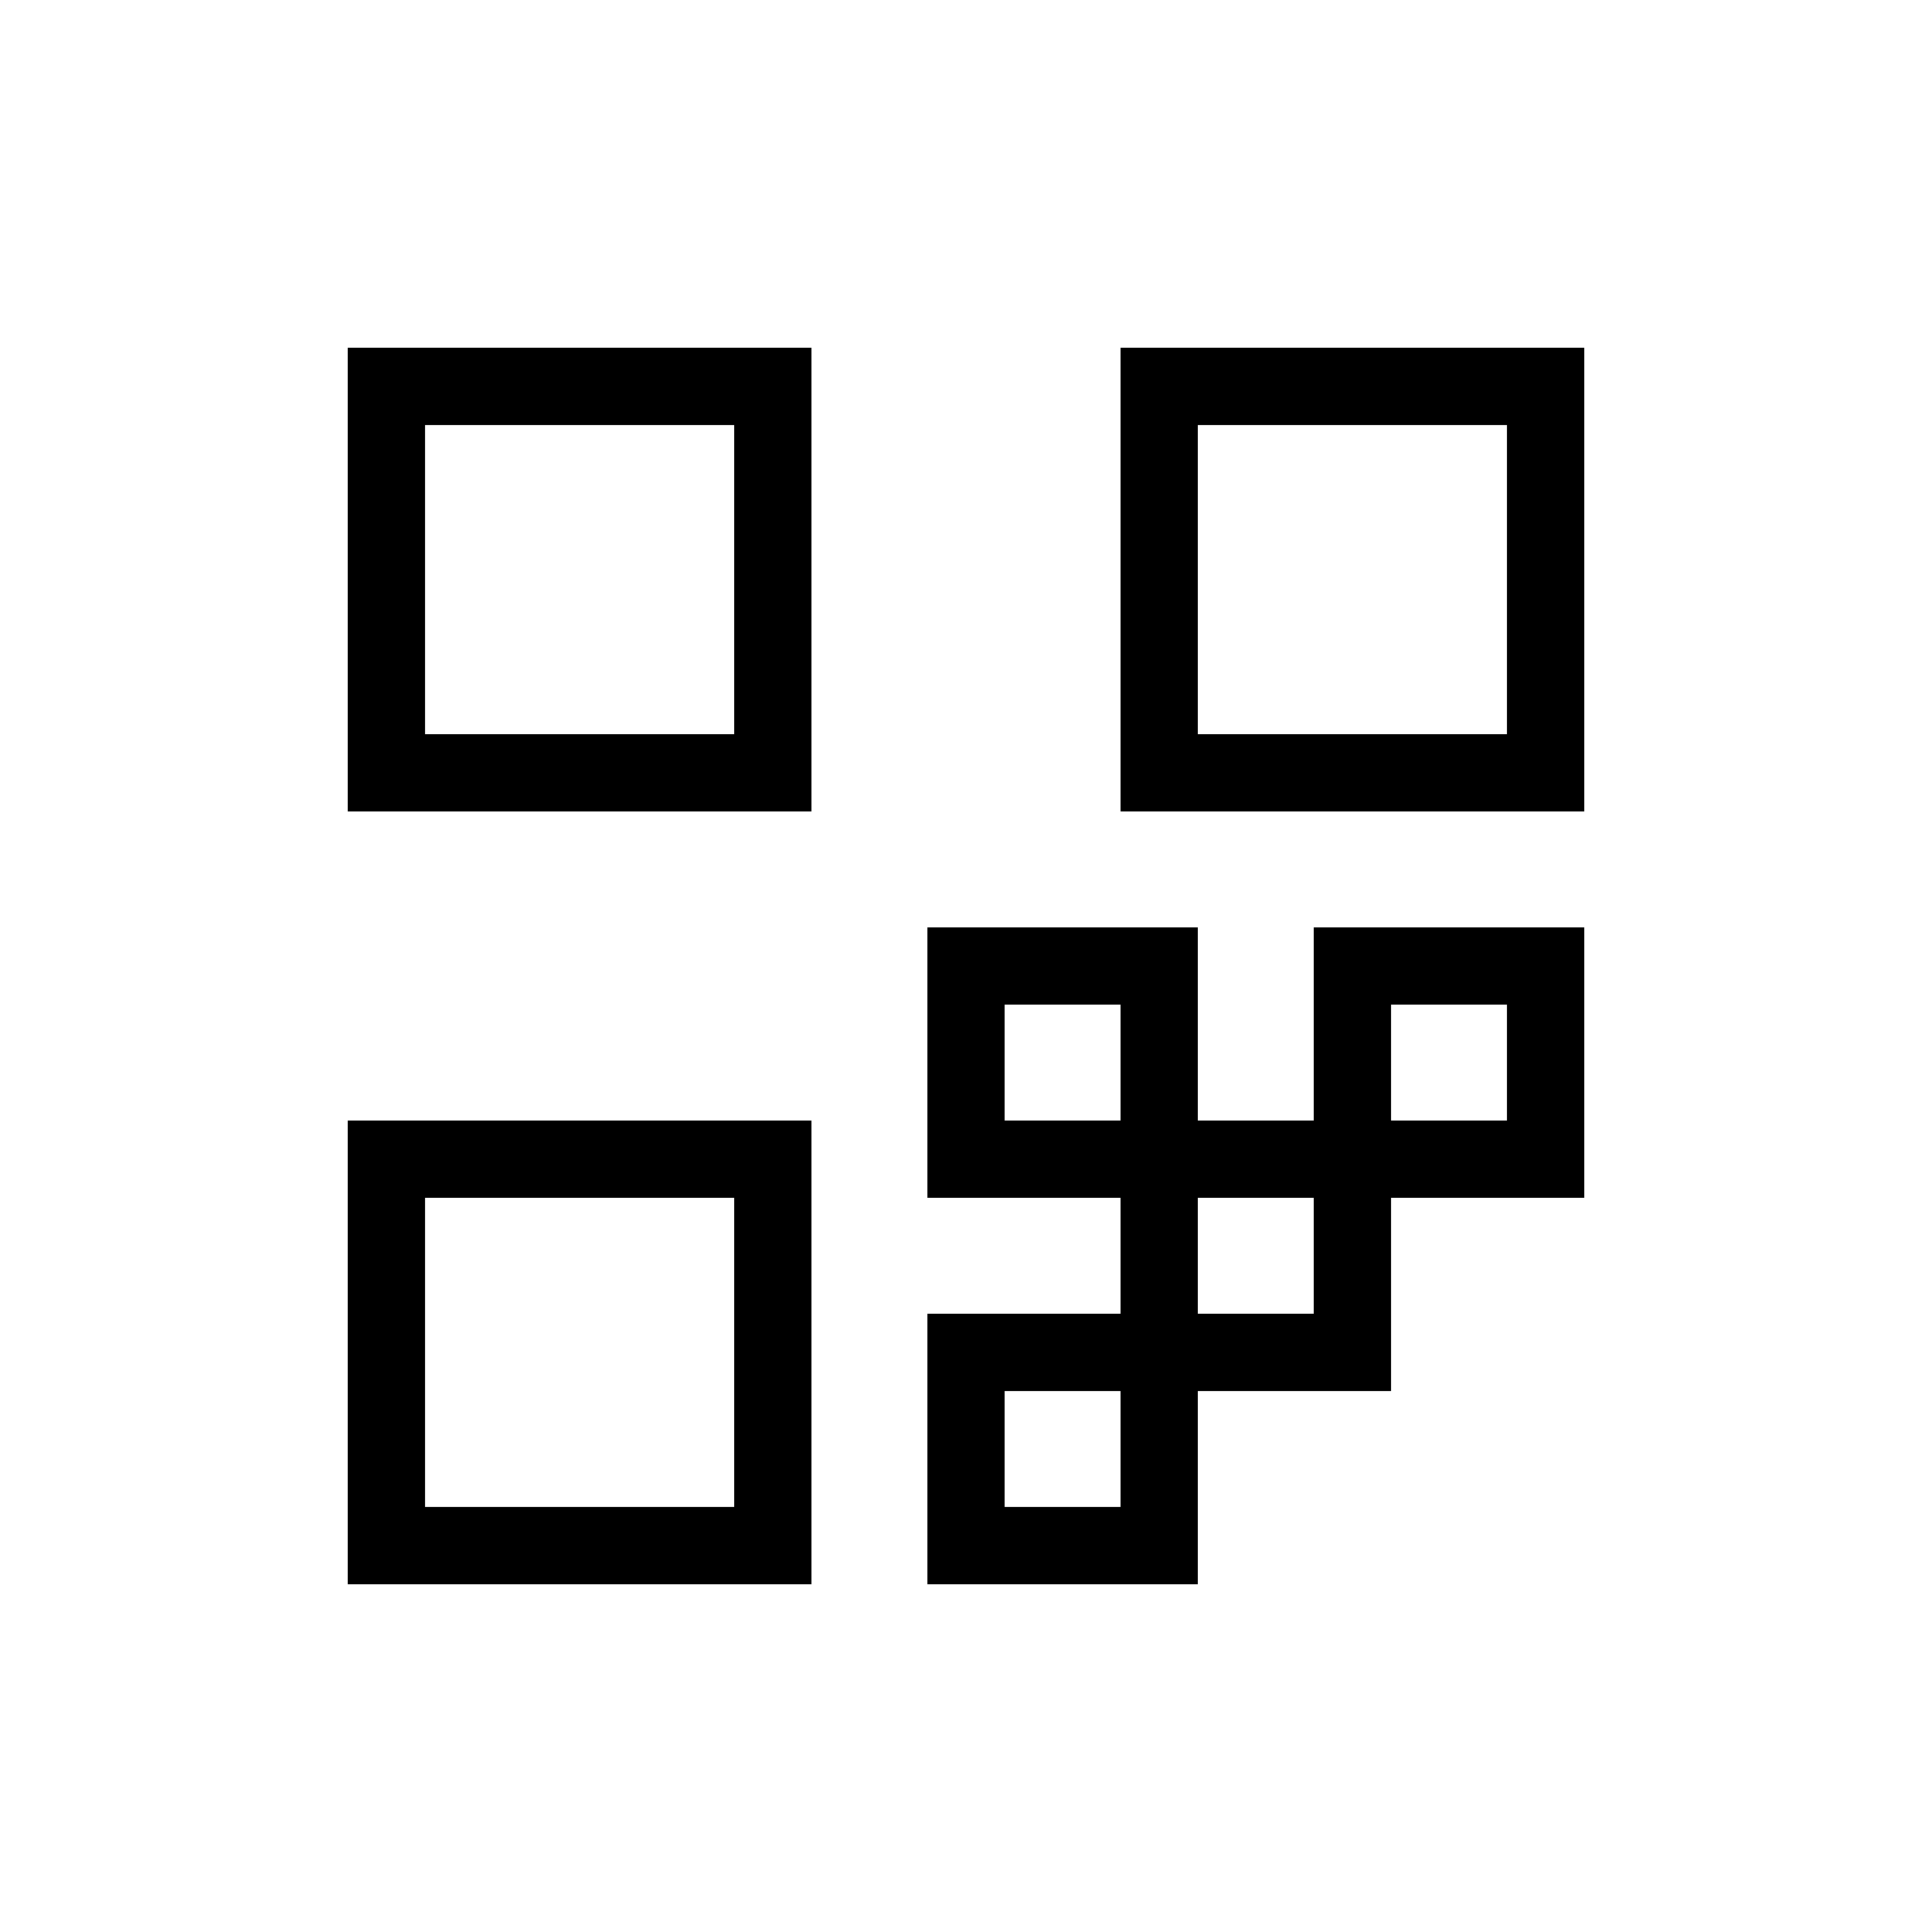
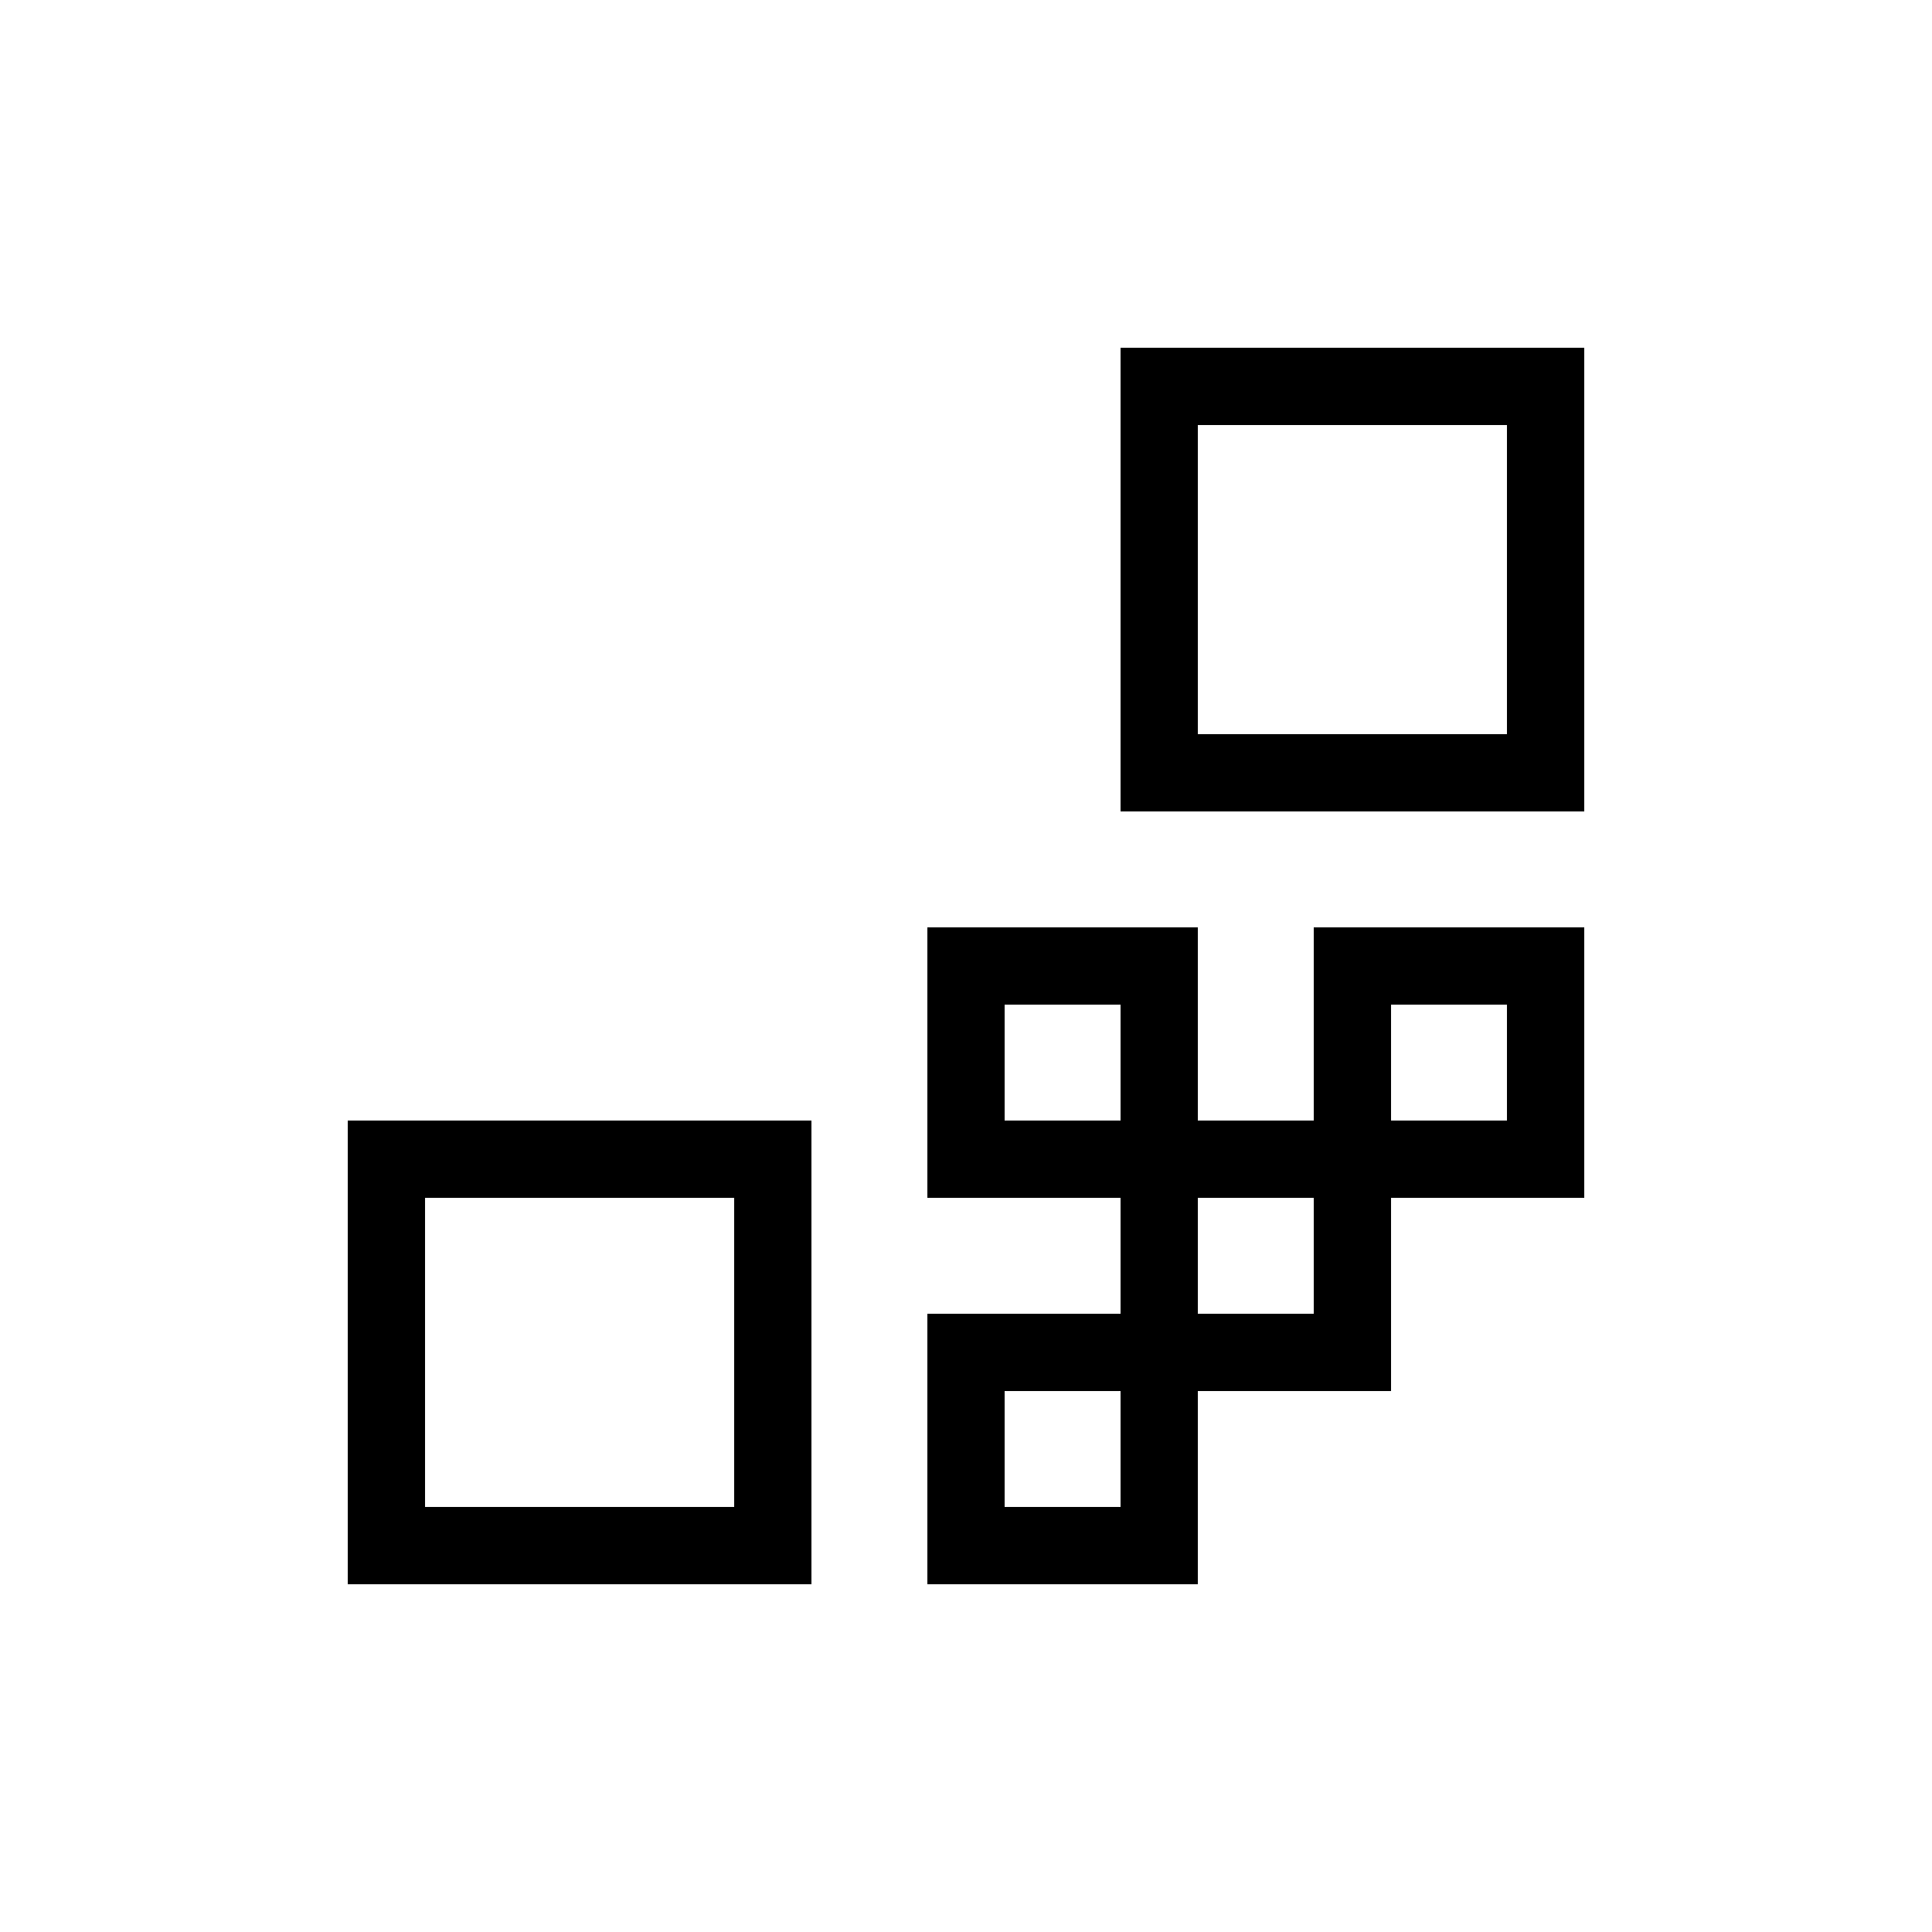
<svg xmlns="http://www.w3.org/2000/svg" viewBox="0 0 100 100" fill="none" stroke="currentColor" stroke-width="4">
-   <rect x="20" y="20" width="20" height="20" />
  <rect x="60" y="20" width="20" height="20" />
  <rect x="20" y="60" width="20" height="20" />
  <rect x="50" y="50" width="10" height="10" />
  <rect x="60" y="60" width="10" height="10" />
  <rect x="50" y="70" width="10" height="10" />
  <rect x="70" y="50" width="10" height="10" />
</svg>